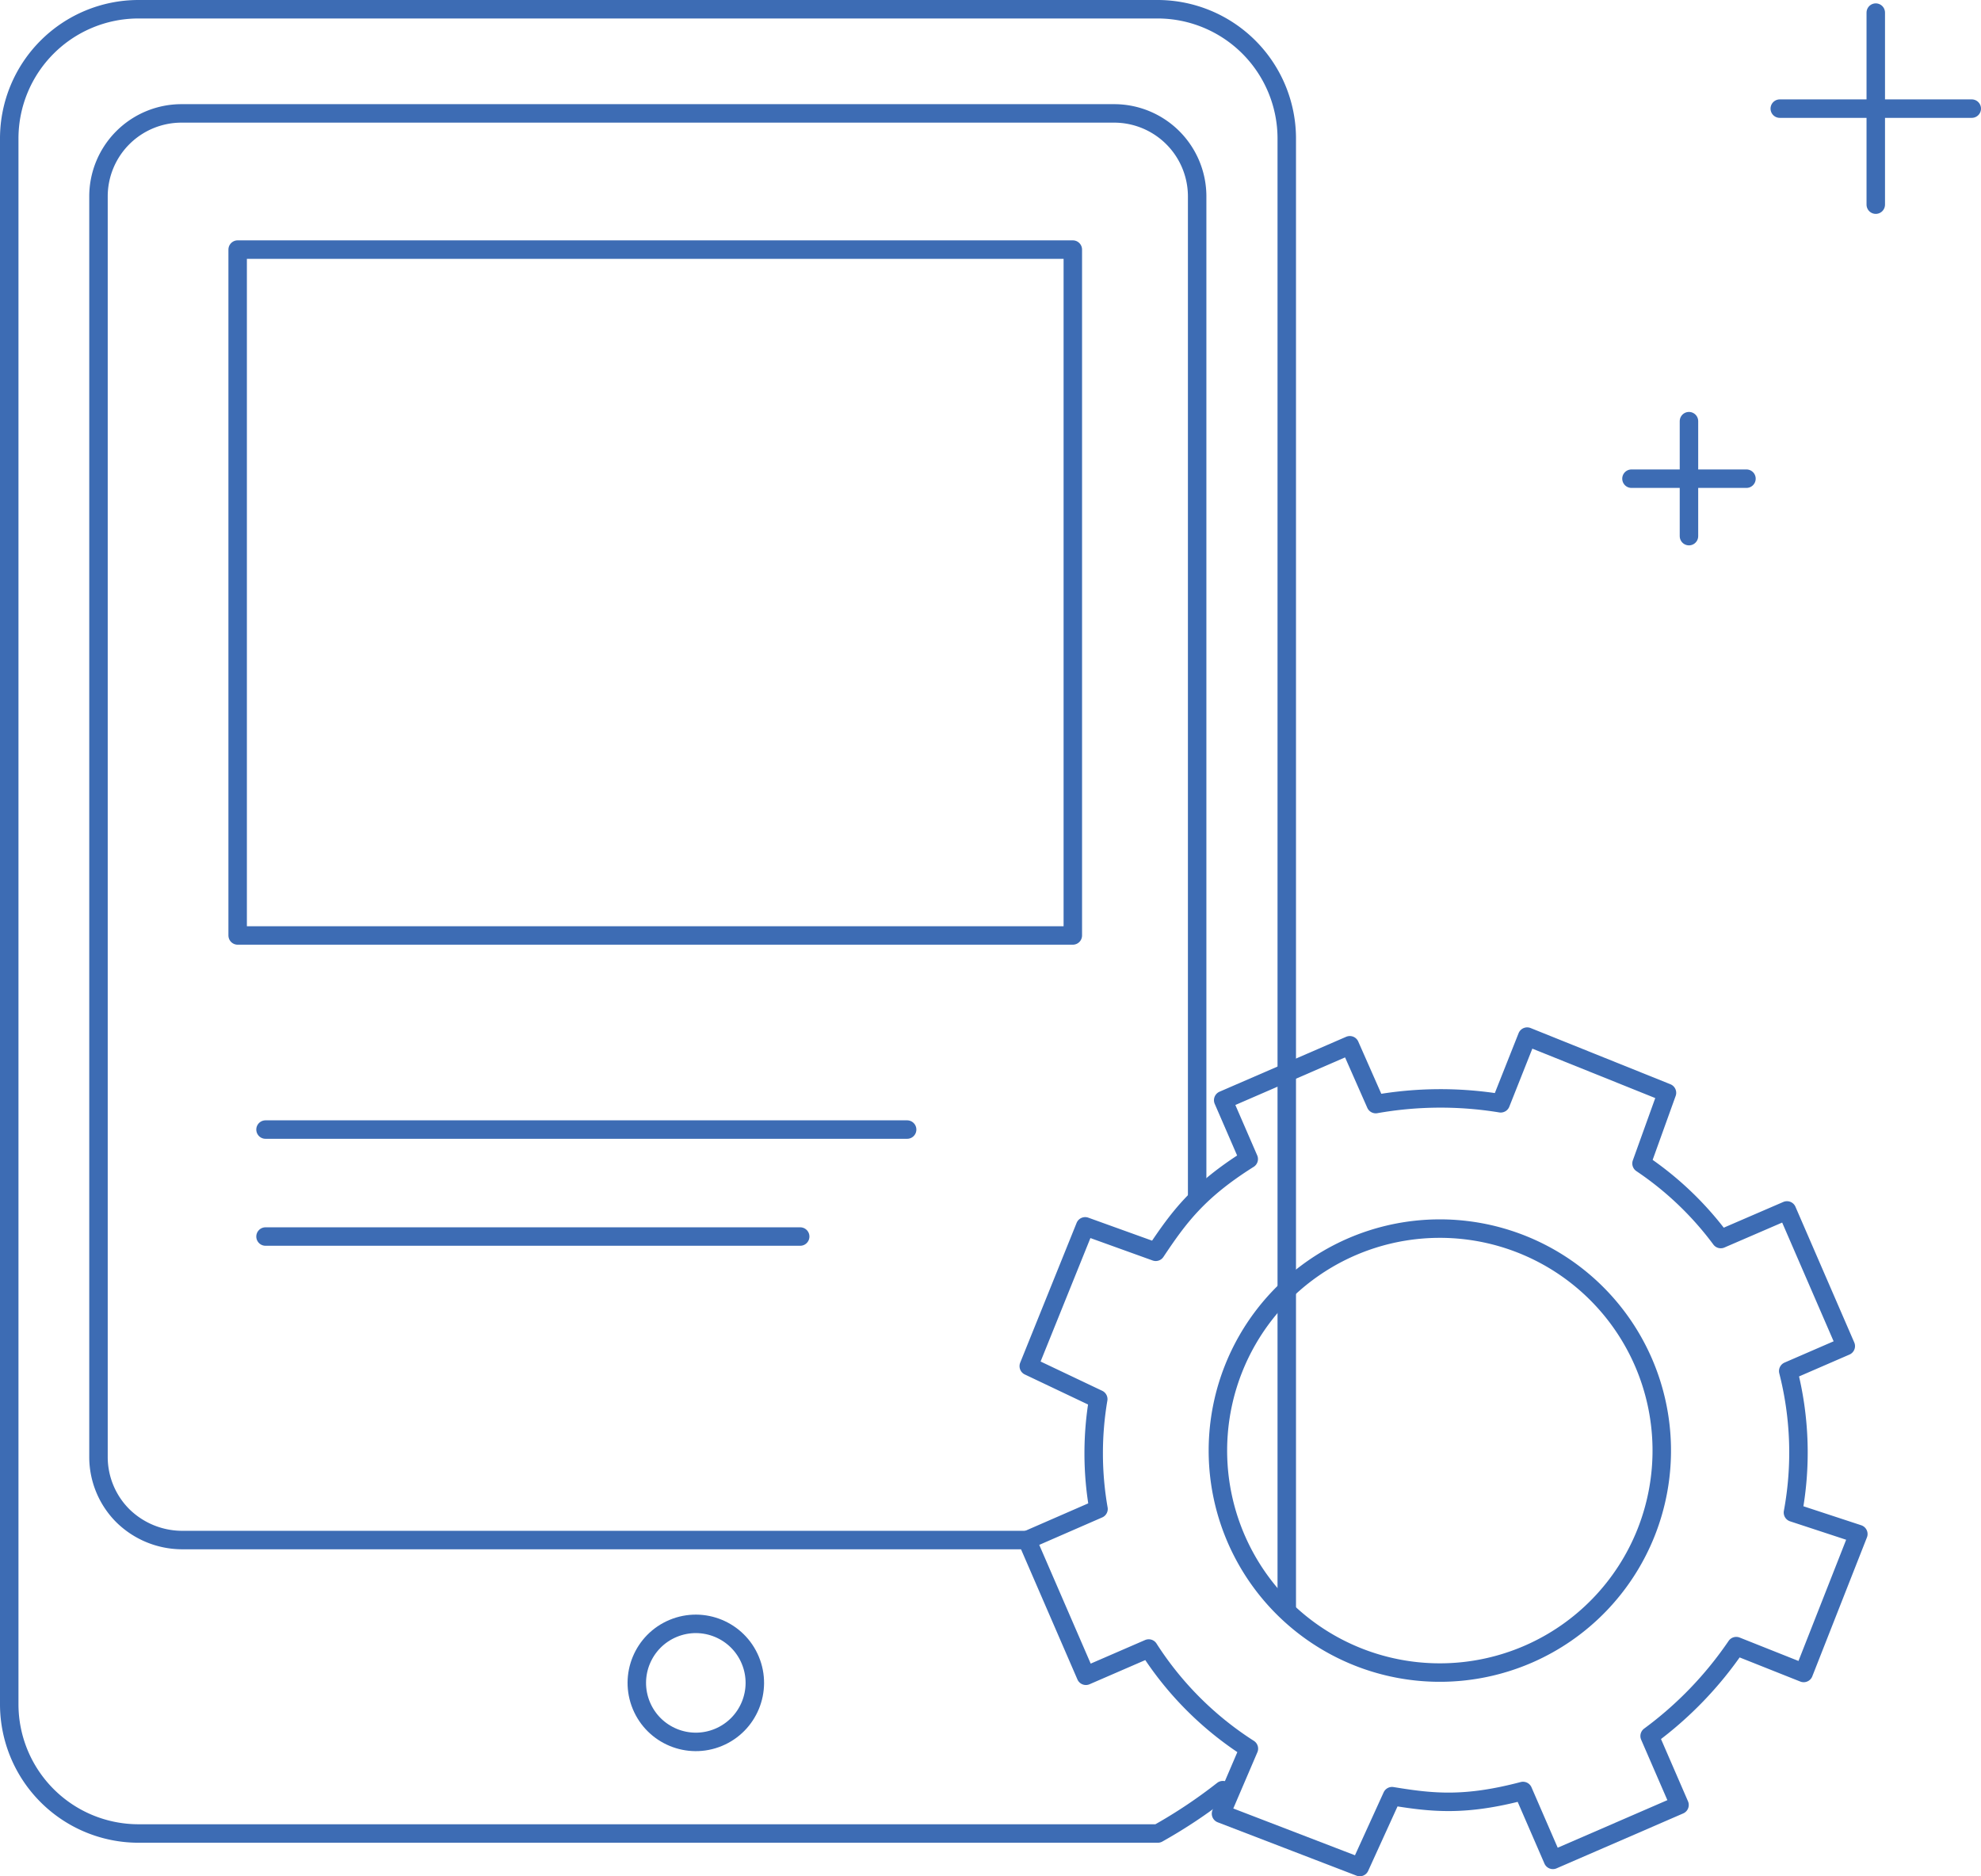
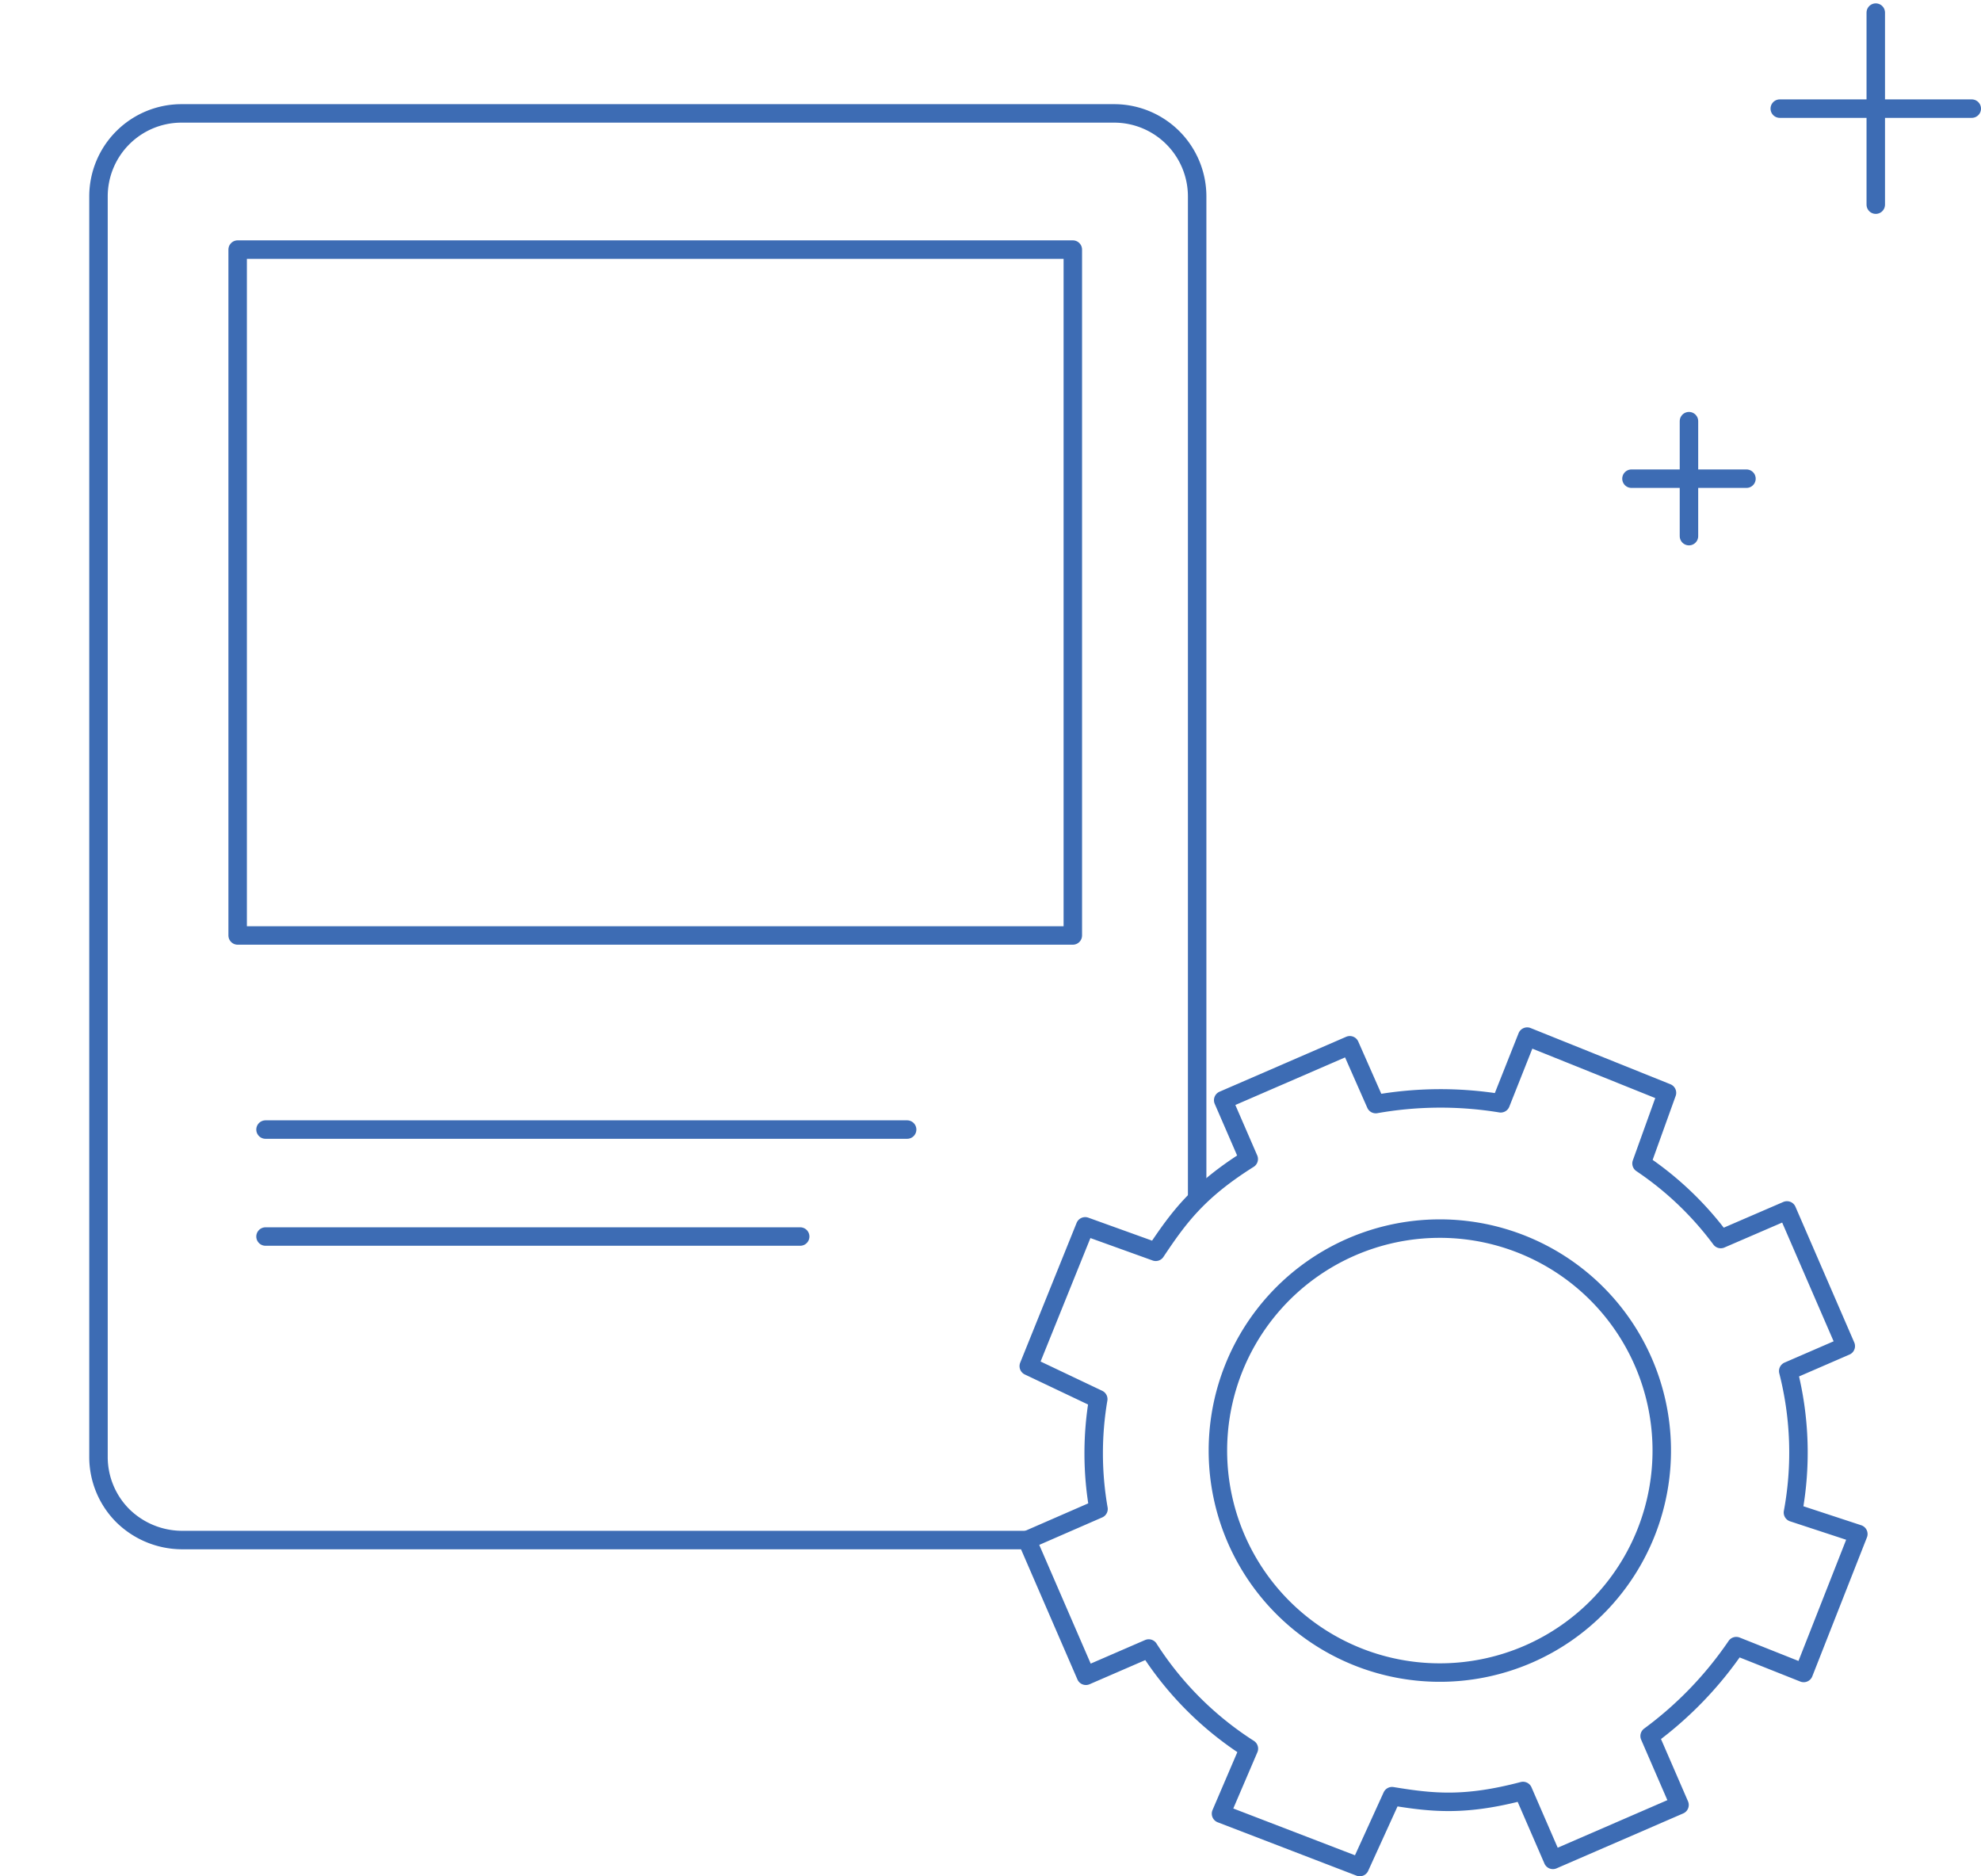
<svg xmlns="http://www.w3.org/2000/svg" id="Layer_1" data-name="Layer 1" viewBox="0 0 381.77 361.53">
  <defs>
    <clipPath id="clip-path" transform="translate(-120.87 -84.27)">
      <path class="cls-1" d="M243.6 397.15h22.73v22.73H243.6z" />
    </clipPath>
    <clipPath id="clip-path-2" transform="translate(-120.87 -84.27)">
      <path class="cls-1" d="M243.46 396.83h22.95v23.3h-22.95z" />
    </clipPath>
    <clipPath id="clip-path-3" transform="translate(-120.87 -84.27)">
-       <path class="cls-1" d="M169.98 132.36h157.64v132.15H169.98z" />
+       <path class="cls-1" d="M169.98 132.36h157.64v132.15z" />
    </clipPath>
    <clipPath id="clip-path-4" transform="translate(-120.87 -84.27)">
-       <path class="cls-1" d="M169.73 132.17h157.89v132.5H169.73z" />
-     </clipPath>
+       </clipPath>
    <clipPath id="clip-path-5" transform="translate(-120.87 -84.27)">
      <path class="cls-1" d="M319.16 284.21h160.17v160.06H319.16z" />
    </clipPath>
    <clipPath id="clip-path-6" transform="translate(-120.87 -84.27)">
      <path class="cls-1" d="M318.98 284.2h160.37v160.18H318.98z" />
    </clipPath>
    <style>.cls-1,.cls-2{fill:none}.cls-2{stroke:#3d6cb4;stroke-linecap:round;stroke-linejoin:round;stroke-width:3.56px}</style>
  </defs>
-   <path class="cls-2" d="M356.53 429.19a97.16 97.16 0 01-12.53 8.35H147.49a24.92 24.92 0 01-24.84-24.84V110.89a24.92 24.92 0 0124.84-24.84H344a24.92 24.92 0 0124.85 24.84v283" transform="translate(-120.87 -84.27)" />
  <path class="cls-2" d="M319.25 381H155.87a16.34 16.34 0 01-11.33-4.69 16 16 0 01-4.69-11.31V122.12a16 16 0 0116-16h179.73a16 16 0 0116 16V315" transform="translate(-120.87 -84.27)" />
-   <circle class="cls-2" cx="254.97" cy="408.52" r="11.37" transform="rotate(-22.5 -17.293 670.224)" />
  <path class="cls-2" d="M45.8 48.09h160.95v132.15H45.8zM51.17 217.64h123.65M51.17 238.25h103.04M325.49 81.15v22.15M336.57 92.23h-22.16M361.49 2.43v37M379.99 20.93h-37" />
  <path class="cls-2" d="M415.37 403a42.77 42.77 0 1122.22-56.25A42.77 42.77 0 01415.37 403zm50.12-54.56l11.09-4.81-11.33-26.14-12.76 5.51a62.21 62.21 0 00-15.27-14.56l4.9-13.61L415.18 284l-5.1 12.85A71.76 71.76 0 00386 297l-5-11.33-24.4 10.58 4.92 11.34c-9.76 6.14-13.48 11.22-17.92 17.87l-13.6-4.9-10.87 26.93 13.39 6.36a62.34 62.34 0 00.05 21.16l-13.76 6 11.33 26.14 12.11-5.25a63.53 63.53 0 0019.3 19.29l-5.37 12.53L382.92 444l6.22-13.65c7.89 1.3 14.09 1.93 25.24-1l5.76 13.27 24.4-10.58-5.76-13.28a71.24 71.24 0 0016.69-17.32l13 5.17L479 379.84l-12.6-4.14a63.43 63.43 0 00-.91-27.26z" transform="translate(-120.87 -84.27)" />
</svg>